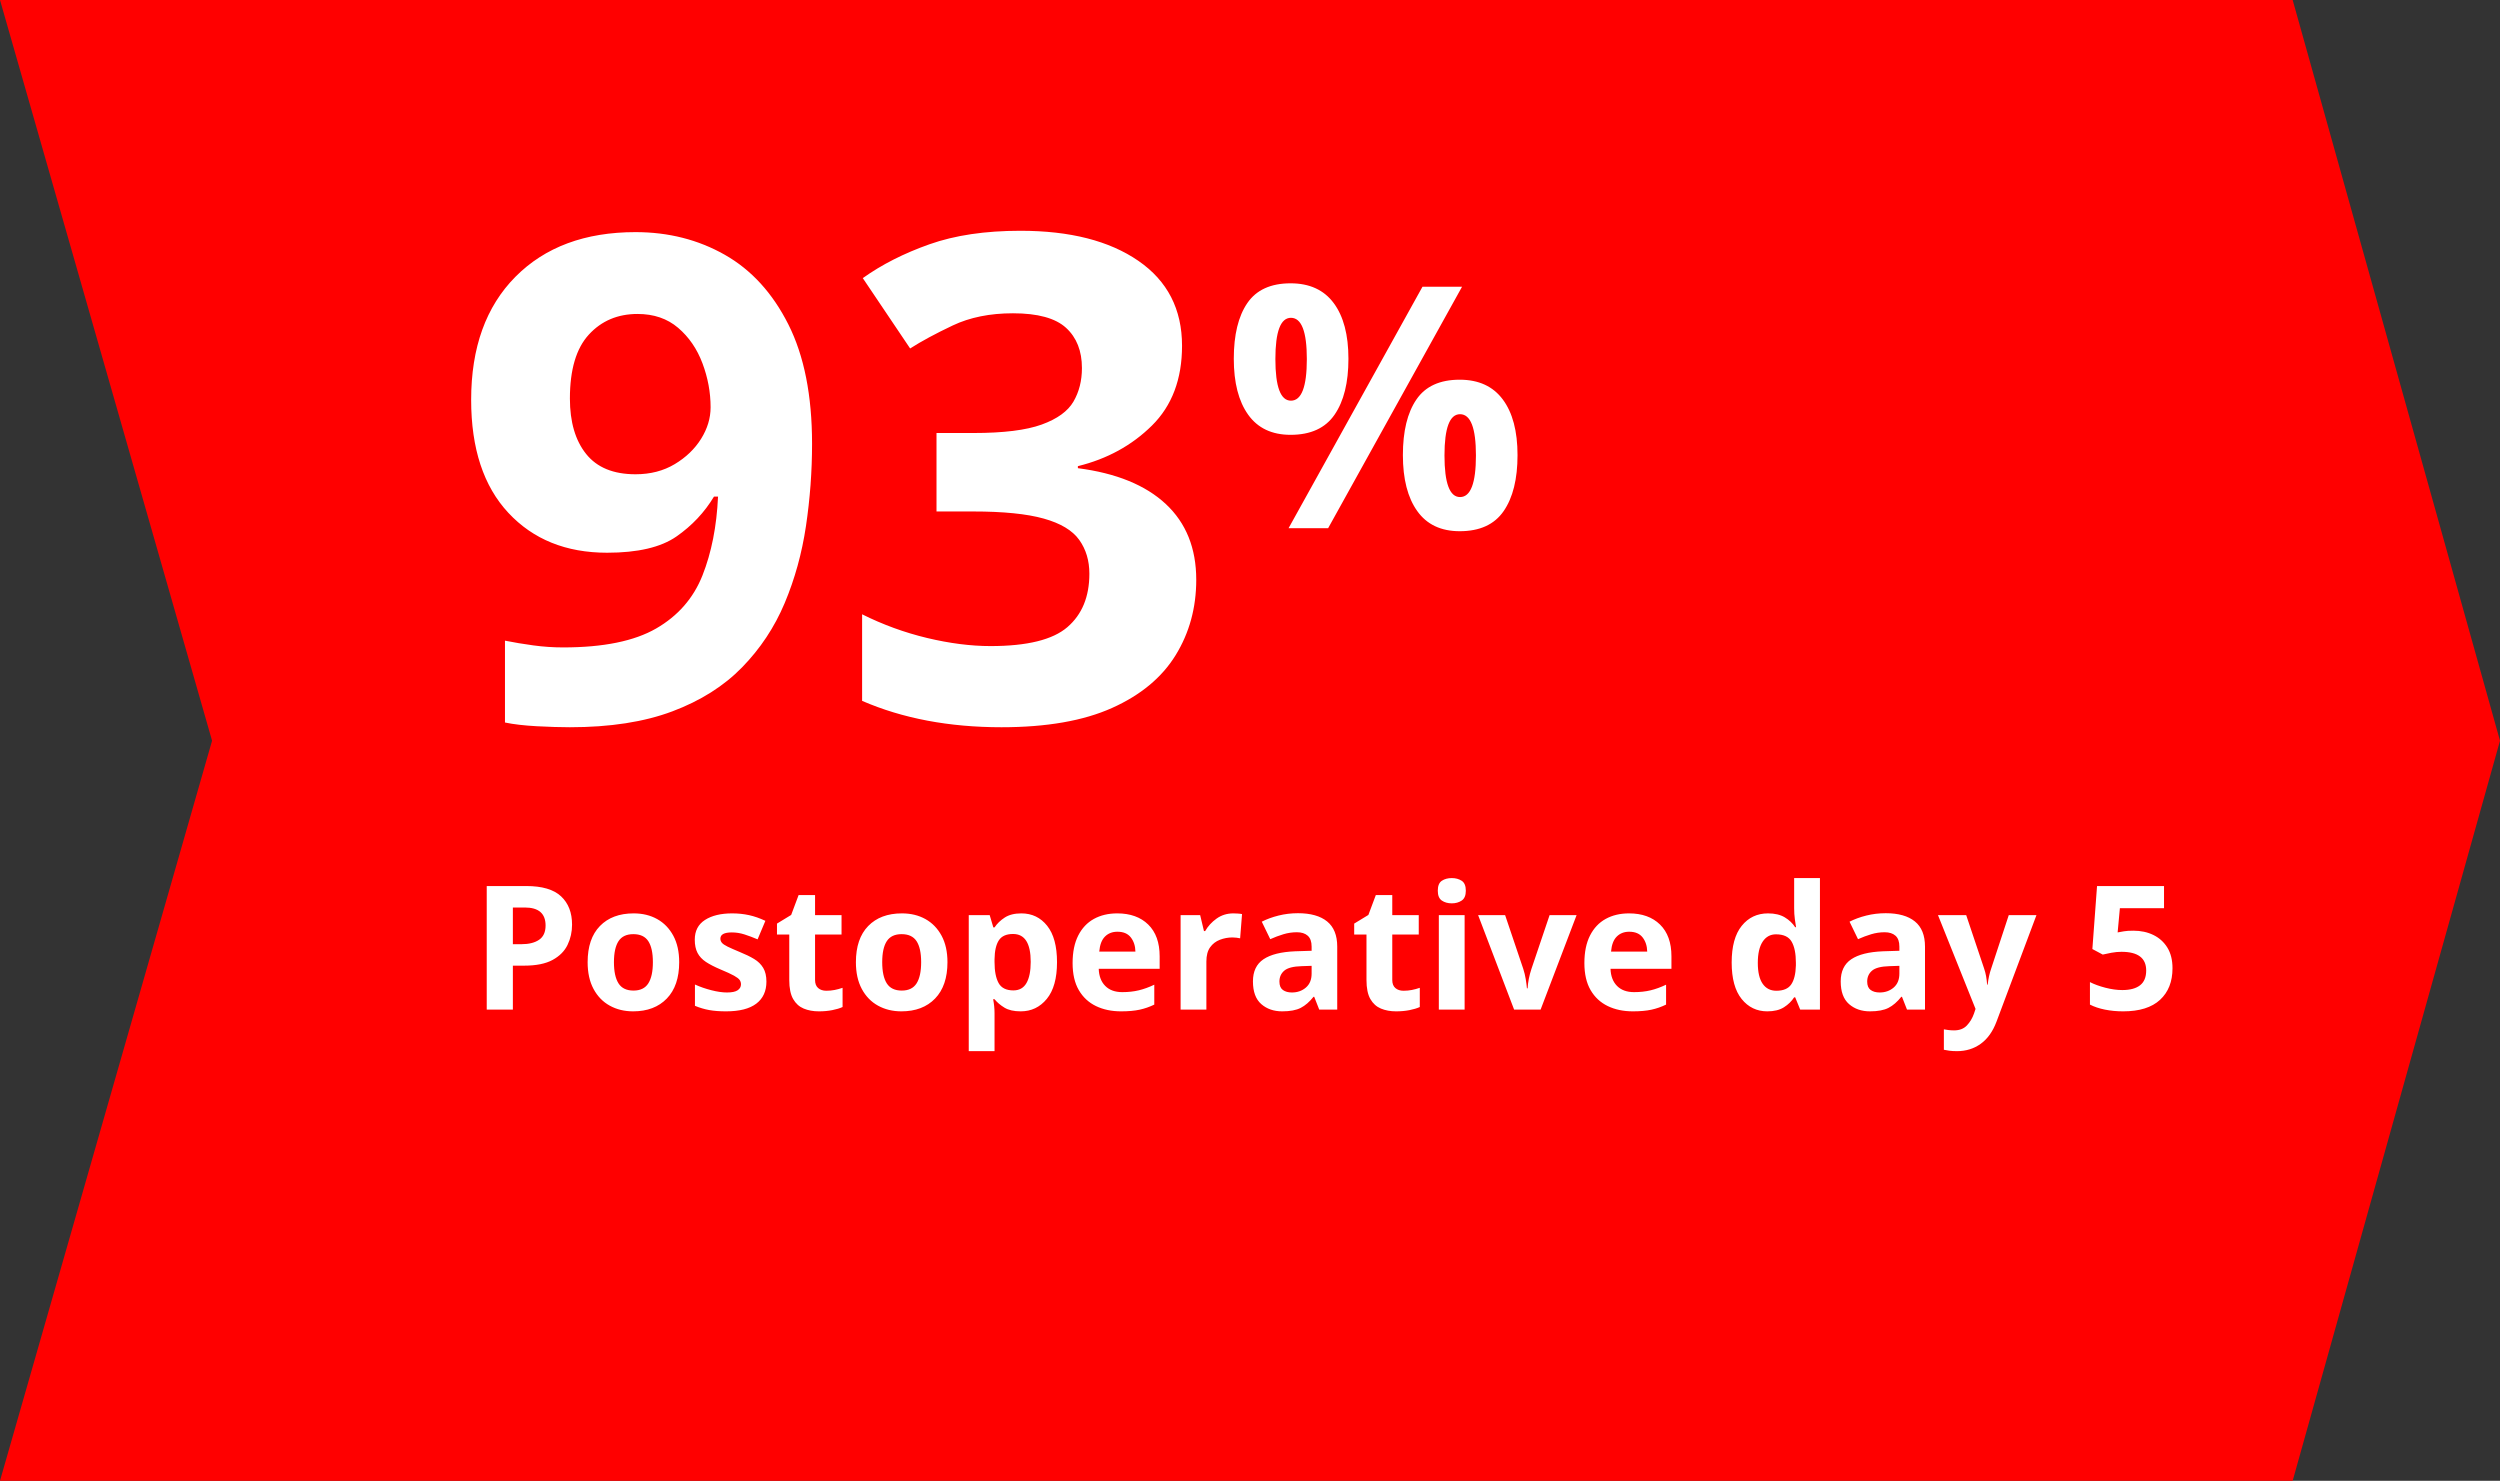
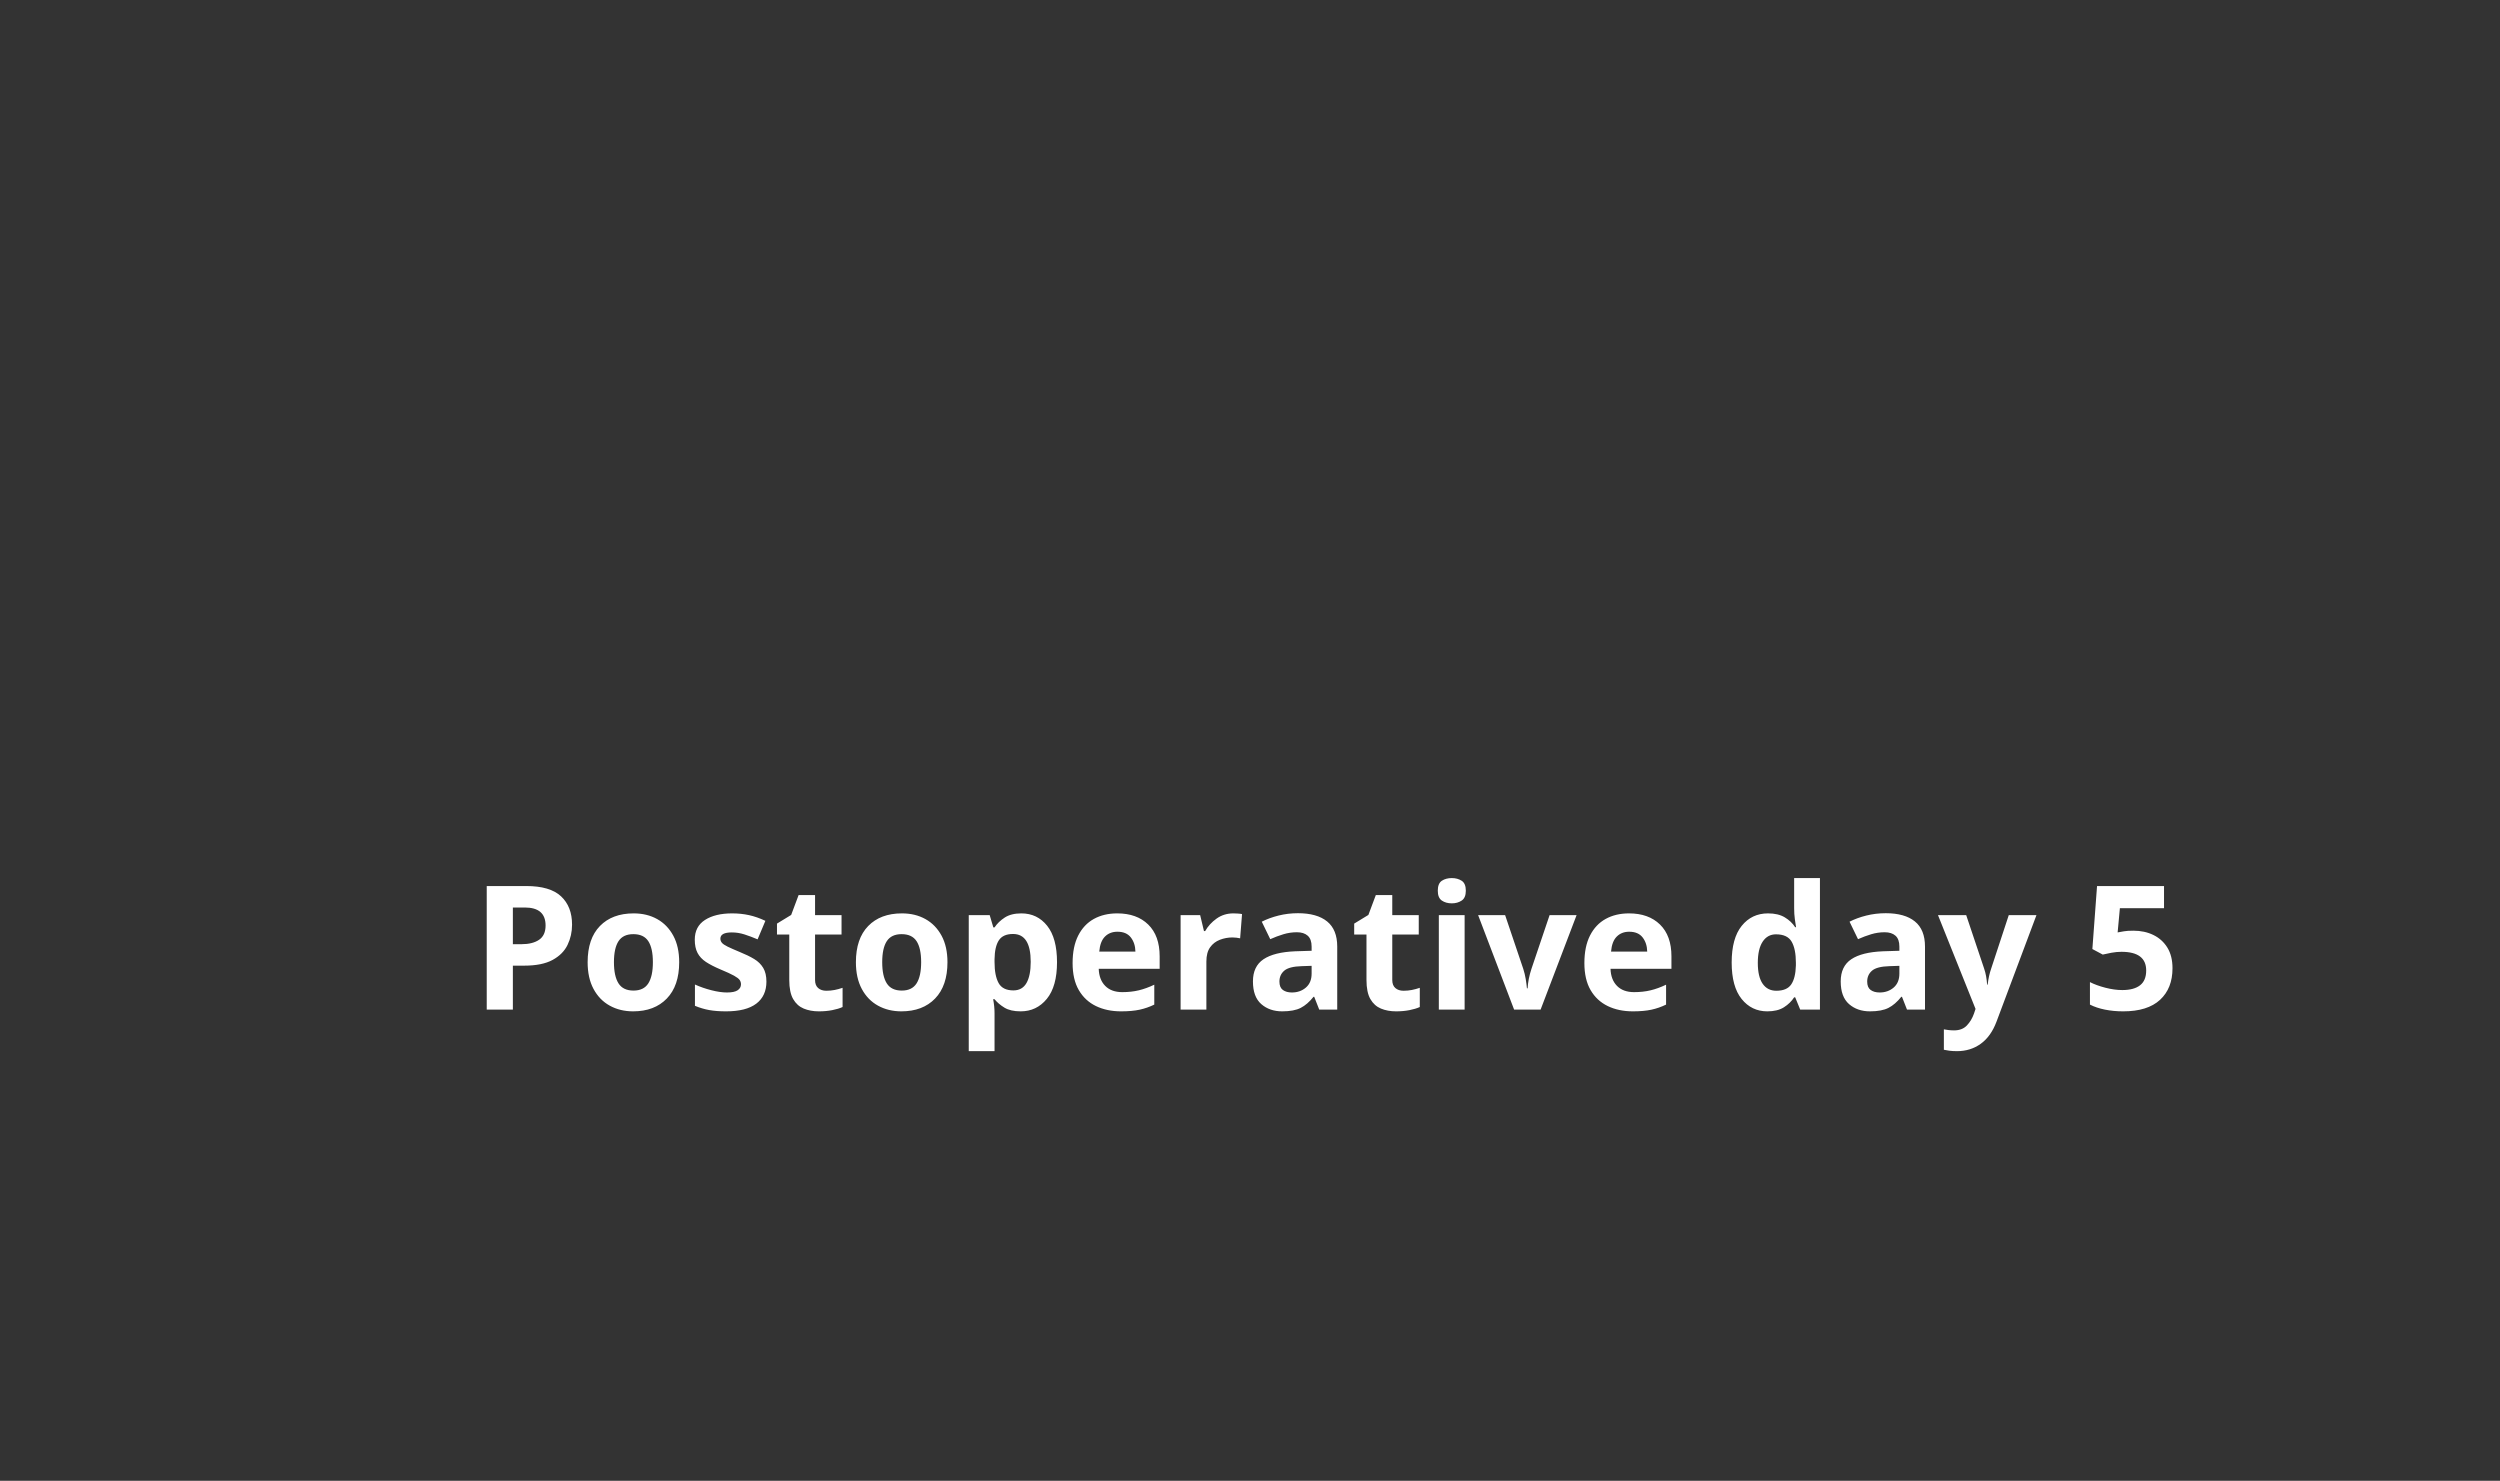
<svg xmlns="http://www.w3.org/2000/svg" width="260px" height="154px" viewBox="0 0 260 154" version="1.1">
  <rect x="0" y="0" width="260" height="154" fill="#333333" stroke="none" />
  <title>efficacy-in-surgeries-3</title>
  <g id="CR5b-NovoSeven-BrandPro" stroke="none" stroke-width="1" fill="none" fill-rule="evenodd">
    <g id="N7.2.0-Efficacy-&amp;-Safety-CHWI" transform="translate(-824, -3168)">
      <g id="Group-11" transform="translate(224, 3037)">
        <g id="efficacy-in-surgeries" transform="translate(80, 131)">
          <g id="efficacy-in-surgeries-3" transform="translate(520, 0)">
-             <polygon id="Rectangle-Copy-11" fill="#FF0000" points="-1.41527415e-14 0 238.437 0 260 77.036 238.437 154 -1.41527415e-14 154 22.055 77.034" />
            <g id="Group-31" transform="translate(49, 24)" fill="#FFFFFF" fill-rule="nonzero">
-               <path d="M10.27,51.633 C14.444,51.633 17.997,51.082 20.928,49.98 C23.859,48.878 26.274,47.354 28.173,45.408 C30.072,43.461 31.55,41.234 32.605,38.725 C33.66,36.216 34.399,33.543 34.821,30.706 C35.243,27.868 35.454,25.019 35.454,22.159 C35.454,17.141 34.633,13.002 32.992,9.743 C31.35,6.483 29.146,4.068 26.379,2.497 C23.612,0.926 20.517,0.141 17.094,0.141 C11.841,0.141 7.679,1.688 4.608,4.783 C1.536,7.879 0,12.146 0,17.586 C0,22.651 1.29,26.567 3.869,29.334 C6.448,32.101 9.872,33.484 14.139,33.484 C17.328,33.484 19.732,32.921 21.35,31.796 C22.968,30.67 24.269,29.287 25.254,27.646 L25.254,27.646 L25.676,27.646 C25.535,30.741 24.996,33.472 24.058,35.841 C23.12,38.209 21.514,40.05 19.239,41.363 C16.965,42.676 13.741,43.332 9.567,43.332 C8.535,43.332 7.503,43.262 6.472,43.121 C5.44,42.981 4.455,42.817 3.517,42.629 L3.517,42.629 L3.517,51.141 C4.408,51.328 5.51,51.457 6.823,51.528 C8.137,51.598 9.286,51.633 10.27,51.633 Z M17.094,25.324 C14.796,25.324 13.084,24.621 11.959,23.214 C10.833,21.807 10.27,19.884 10.27,17.446 C10.27,14.444 10.927,12.228 12.24,10.798 C13.553,9.368 15.241,8.652 17.305,8.652 C18.993,8.652 20.4,9.133 21.526,10.094 C22.651,11.056 23.495,12.287 24.058,13.788 C24.621,15.288 24.902,16.812 24.902,18.36 C24.902,19.486 24.574,20.576 23.917,21.631 C23.261,22.686 22.346,23.566 21.174,24.269 C20.001,24.972 18.641,25.324 17.094,25.324 Z M55.15,51.633 C59.84,51.633 63.674,50.965 66.652,49.628 C69.63,48.292 71.834,46.463 73.264,44.141 C74.694,41.82 75.41,39.206 75.41,36.298 C75.41,33.015 74.354,30.389 72.244,28.419 C70.134,26.45 67.086,25.207 63.099,24.691 L63.099,24.691 L63.099,24.48 C66.148,23.73 68.715,22.323 70.802,20.259 C72.889,18.196 73.932,15.429 73.932,11.959 C73.932,8.16 72.42,5.217 69.395,3.13 C66.37,1.043 62.279,0 57.12,0 C53.462,0 50.308,0.469 47.659,1.407 C45.009,2.345 42.699,3.517 40.73,4.924 L40.73,4.924 L45.654,12.24 C46.826,11.49 48.303,10.692 50.086,9.848 C51.868,9.004 53.954,8.582 56.346,8.582 C58.926,8.582 60.766,9.086 61.868,10.094 C62.97,11.103 63.521,12.498 63.521,14.28 C63.521,15.593 63.228,16.754 62.642,17.762 C62.056,18.77 60.954,19.568 59.336,20.154 C57.718,20.74 55.361,21.033 52.266,21.033 L52.266,21.033 L48.397,21.033 L48.397,29.193 L52.196,29.193 C55.338,29.193 57.788,29.439 59.547,29.932 C61.306,30.424 62.537,31.163 63.24,32.148 C63.943,33.132 64.295,34.305 64.295,35.665 C64.295,38.057 63.533,39.909 62.009,41.222 C60.485,42.535 57.823,43.192 54.025,43.192 C51.961,43.192 49.757,42.91 47.412,42.348 C45.068,41.785 42.817,40.964 40.659,39.886 L40.659,39.886 L40.659,48.89 C44.88,50.719 49.71,51.633 55.15,51.633 Z M85.223,21.222 C87.31,21.222 88.834,20.524 89.795,19.129 C90.757,17.734 91.237,15.794 91.237,13.308 C91.237,10.823 90.727,8.894 89.707,7.522 C88.687,6.151 87.192,5.465 85.223,5.465 C83.159,5.465 81.659,6.151 80.721,7.522 C79.783,8.894 79.314,10.823 79.314,13.308 C79.314,15.794 79.812,17.734 80.809,19.129 C81.805,20.524 83.277,21.222 85.223,21.222 Z M89.127,30.93 L103.055,5.817 L98.94,5.817 L85.012,30.93 L89.127,30.93 Z M85.258,17.67 C84.179,17.67 83.64,16.228 83.64,13.343 C83.64,10.483 84.179,9.052 85.258,9.052 C86.36,9.052 86.911,10.483 86.911,13.343 C86.911,16.228 86.36,17.67 85.258,17.67 Z M102.809,31.246 C104.896,31.246 106.42,30.549 107.381,29.153 C108.343,27.758 108.823,25.818 108.823,23.332 C108.823,20.847 108.313,18.918 107.293,17.547 C106.273,16.175 104.779,15.489 102.809,15.489 C100.746,15.489 99.245,16.175 98.307,17.547 C97.369,18.918 96.9,20.847 96.9,23.332 C96.9,25.818 97.398,27.758 98.395,29.153 C99.391,30.549 100.863,31.246 102.809,31.246 Z M102.844,27.694 C101.766,27.694 101.226,26.252 101.226,23.368 C101.226,20.507 101.766,19.077 102.844,19.077 C103.946,19.077 104.497,20.507 104.497,23.368 C104.497,26.252 103.946,27.694 102.844,27.694 Z" id="93%" />
              <path d="M4.338,81 L4.338,76.428 L5.508,76.428 C6.756,76.428 7.743,76.23 8.469,75.834 C9.195,75.438 9.714,74.916 10.026,74.268 C10.338,73.62 10.494,72.918 10.494,72.162 C10.494,70.914 10.113,69.933 9.351,69.219 C8.589,68.505 7.38,68.148 5.724,68.148 L5.724,68.148 L1.62,68.148 L1.62,81 L4.338,81 Z M5.238,74.196 L4.338,74.196 L4.338,70.38 L5.58,70.38 C7.02,70.38 7.74,71.004 7.74,72.252 C7.74,72.936 7.515,73.431 7.065,73.737 C6.615,74.043 6.006,74.196 5.238,74.196 L5.238,74.196 Z M16.848,81.18 C18.324,81.18 19.491,80.736 20.349,79.848 C21.207,78.96 21.636,77.7 21.636,76.068 C21.636,74.988 21.432,74.07 21.024,73.314 C20.616,72.558 20.058,71.982 19.35,71.586 C18.642,71.19 17.826,70.992 16.902,70.992 C15.414,70.992 14.244,71.43 13.392,72.306 C12.54,73.182 12.114,74.436 12.114,76.068 C12.114,77.16 12.318,78.087 12.726,78.849 C13.134,79.611 13.695,80.19 14.409,80.586 C15.123,80.982 15.936,81.18 16.848,81.18 Z M16.884,79.02 C16.164,79.02 15.645,78.771 15.327,78.273 C15.009,77.775 14.85,77.04 14.85,76.068 C14.85,75.096 15.009,74.367 15.327,73.881 C15.645,73.395 16.158,73.152 16.866,73.152 C17.586,73.152 18.105,73.395 18.423,73.881 C18.741,74.367 18.9,75.096 18.9,76.068 C18.9,77.04 18.741,77.775 18.423,78.273 C18.105,78.771 17.592,79.02 16.884,79.02 Z M26.514,81.18 C27.906,81.18 28.953,80.913 29.655,80.379 C30.357,79.845 30.708,79.08 30.708,78.084 C30.708,77.508 30.597,77.034 30.375,76.662 C30.153,76.29 29.838,75.981 29.43,75.735 C29.022,75.489 28.536,75.252 27.972,75.024 C27.396,74.784 26.961,74.592 26.667,74.448 C26.373,74.304 26.175,74.169 26.073,74.043 C25.971,73.917 25.92,73.776 25.92,73.62 C25.92,73.188 26.316,72.972 27.108,72.972 C27.552,72.972 27.99,73.041 28.422,73.179 C28.854,73.317 29.31,73.488 29.79,73.692 L29.79,73.692 L30.6,71.766 C30.012,71.49 29.442,71.292 28.89,71.172 C28.338,71.052 27.756,70.992 27.144,70.992 C25.968,70.992 25.026,71.22 24.318,71.676 C23.61,72.132 23.256,72.816 23.256,73.728 C23.256,74.28 23.352,74.739 23.544,75.105 C23.736,75.471 24.027,75.783 24.417,76.041 C24.807,76.299 25.314,76.56 25.938,76.824 C26.574,77.088 27.042,77.304 27.342,77.472 C27.642,77.64 27.837,77.79 27.927,77.922 C28.017,78.054 28.062,78.204 28.062,78.372 C28.062,78.624 27.948,78.828 27.72,78.984 C27.492,79.14 27.12,79.218 26.604,79.218 C26.136,79.218 25.596,79.14 24.984,78.984 C24.372,78.828 23.802,78.63 23.274,78.39 L23.274,78.39 L23.274,80.604 C23.766,80.808 24.258,80.955 24.75,81.045 C25.242,81.135 25.83,81.18 26.514,81.18 Z M36.162,81.18 C36.666,81.18 37.131,81.138 37.557,81.054 C37.983,80.97 38.34,80.862 38.628,80.73 L38.628,80.73 L38.628,78.732 C38.352,78.828 38.076,78.903 37.8,78.957 C37.524,79.011 37.236,79.038 36.936,79.038 C36.588,79.038 36.306,78.945 36.09,78.759 C35.874,78.573 35.766,78.294 35.766,77.922 L35.766,77.922 L35.766,73.188 L38.52,73.188 L38.52,71.172 L35.766,71.172 L35.766,69.084 L34.056,69.084 L33.282,71.154 L31.806,72.054 L31.806,73.188 L33.084,73.188 L33.084,77.922 C33.084,78.774 33.219,79.434 33.489,79.902 C33.759,80.37 34.125,80.7 34.587,80.892 C35.049,81.084 35.574,81.18 36.162,81.18 Z M44.748,81.18 C46.224,81.18 47.391,80.736 48.249,79.848 C49.107,78.96 49.536,77.7 49.536,76.068 C49.536,74.988 49.332,74.07 48.924,73.314 C48.516,72.558 47.958,71.982 47.25,71.586 C46.542,71.19 45.726,70.992 44.802,70.992 C43.314,70.992 42.144,71.43 41.292,72.306 C40.44,73.182 40.014,74.436 40.014,76.068 C40.014,77.16 40.218,78.087 40.626,78.849 C41.034,79.611 41.595,80.19 42.309,80.586 C43.023,80.982 43.836,81.18 44.748,81.18 Z M44.784,79.02 C44.064,79.02 43.545,78.771 43.227,78.273 C42.909,77.775 42.75,77.04 42.75,76.068 C42.75,75.096 42.909,74.367 43.227,73.881 C43.545,73.395 44.058,73.152 44.766,73.152 C45.486,73.152 46.005,73.395 46.323,73.881 C46.641,74.367 46.8,75.096 46.8,76.068 C46.8,77.04 46.641,77.775 46.323,78.273 C46.005,78.771 45.492,79.02 44.784,79.02 Z M54.432,85.32 L54.432,81.36 C54.432,80.904 54.384,80.424 54.288,79.92 L54.288,79.92 L54.432,79.92 C54.696,80.244 55.038,80.535 55.458,80.793 C55.878,81.051 56.442,81.18 57.15,81.18 C58.254,81.18 59.16,80.748 59.868,79.884 C60.576,79.02 60.93,77.748 60.93,76.068 C60.93,74.4 60.588,73.137 59.904,72.279 C59.22,71.421 58.326,70.992 57.222,70.992 C56.514,70.992 55.938,71.136 55.494,71.424 C55.05,71.712 54.696,72.054 54.432,72.45 L54.432,72.45 L54.306,72.45 L53.928,71.172 L51.75,71.172 L51.75,85.32 L54.432,85.32 Z M56.394,79.002 C55.65,79.002 55.137,78.747 54.855,78.237 C54.573,77.727 54.432,76.998 54.432,76.05 L54.432,76.05 L54.432,75.762 C54.444,74.886 54.594,74.229 54.882,73.791 C55.17,73.353 55.662,73.134 56.358,73.134 C57.582,73.134 58.194,74.1 58.194,76.032 C58.194,76.992 58.047,77.727 57.753,78.237 C57.459,78.747 57.006,79.002 56.394,79.002 Z M67.59,81.18 C68.346,81.18 68.988,81.123 69.516,81.009 C70.044,80.895 70.554,80.718 71.046,80.478 L71.046,80.478 L71.046,78.408 C70.494,78.672 69.957,78.867 69.435,78.993 C68.913,79.119 68.34,79.182 67.716,79.182 C66.96,79.182 66.369,78.966 65.943,78.534 C65.517,78.102 65.292,77.508 65.268,76.752 L65.268,76.752 L71.604,76.752 L71.604,75.456 C71.604,74.028 71.208,72.927 70.416,72.153 C69.624,71.379 68.55,70.992 67.194,70.992 C66.27,70.992 65.46,71.184 64.764,71.568 C64.068,71.952 63.525,72.528 63.135,73.296 C62.745,74.064 62.55,75.018 62.55,76.158 C62.55,77.298 62.766,78.237 63.198,78.975 C63.63,79.713 64.224,80.265 64.98,80.631 C65.736,80.997 66.606,81.18 67.59,81.18 Z M69.084,74.97 L65.322,74.97 C65.382,74.262 65.58,73.74 65.916,73.404 C66.252,73.068 66.684,72.9 67.212,72.9 C67.836,72.9 68.301,73.098 68.607,73.494 C68.913,73.89 69.072,74.382 69.084,74.97 L69.084,74.97 Z M76.464,81 L76.464,75.996 C76.464,75.372 76.593,74.88 76.851,74.52 C77.109,74.16 77.448,73.899 77.868,73.737 C78.288,73.575 78.726,73.494 79.182,73.494 C79.302,73.494 79.44,73.503 79.596,73.521 C79.752,73.539 79.878,73.56 79.974,73.584 L79.974,73.584 L80.172,71.064 C80.064,71.04 79.92,71.022 79.74,71.01 C79.56,70.998 79.404,70.992 79.272,70.992 C78.612,70.992 78.03,71.172 77.526,71.532 C77.022,71.892 76.626,72.324 76.338,72.828 L76.338,72.828 L76.212,72.828 L75.816,71.172 L73.782,71.172 L73.782,81 L76.464,81 Z M84.348,81.18 C85.164,81.18 85.806,81.06 86.274,80.82 C86.742,80.58 87.186,80.196 87.606,79.668 L87.606,79.668 L87.678,79.668 L88.2,81 L90.072,81 L90.072,74.448 C90.072,73.272 89.721,72.399 89.019,71.829 C88.317,71.259 87.306,70.974 85.986,70.974 C85.29,70.974 84.618,71.055 83.97,71.217 C83.322,71.379 82.74,71.592 82.224,71.856 L82.224,71.856 L83.106,73.674 C83.562,73.47 84.018,73.299 84.474,73.161 C84.93,73.023 85.398,72.954 85.878,72.954 C86.358,72.954 86.733,73.074 87.003,73.314 C87.273,73.554 87.408,73.932 87.408,74.448 L87.408,74.448 L87.408,74.88 L85.698,74.934 C84.234,74.994 83.136,75.27 82.404,75.762 C81.672,76.254 81.306,77.022 81.306,78.066 C81.306,79.134 81.594,79.92 82.17,80.424 C82.746,80.928 83.472,81.18 84.348,81.18 Z M85.356,79.218 C84.972,79.218 84.66,79.131 84.42,78.957 C84.18,78.783 84.06,78.492 84.06,78.084 C84.06,77.616 84.228,77.238 84.564,76.95 C84.9,76.662 85.5,76.506 86.364,76.482 L86.364,76.482 L87.408,76.446 L87.408,77.256 C87.408,77.88 87.21,78.363 86.814,78.705 C86.418,79.047 85.932,79.218 85.356,79.218 Z M96.192,81.18 C96.696,81.18 97.161,81.138 97.587,81.054 C98.013,80.97 98.37,80.862 98.658,80.73 L98.658,80.73 L98.658,78.732 C98.382,78.828 98.106,78.903 97.83,78.957 C97.554,79.011 97.266,79.038 96.966,79.038 C96.618,79.038 96.336,78.945 96.12,78.759 C95.904,78.573 95.796,78.294 95.796,77.922 L95.796,77.922 L95.796,73.188 L98.55,73.188 L98.55,71.172 L95.796,71.172 L95.796,69.084 L94.086,69.084 L93.312,71.154 L91.836,72.054 L91.836,73.188 L93.114,73.188 L93.114,77.922 C93.114,78.774 93.249,79.434 93.519,79.902 C93.789,80.37 94.155,80.7 94.617,80.892 C95.079,81.084 95.604,81.18 96.192,81.18 Z M101.988,69.948 C102.384,69.948 102.726,69.852 103.014,69.66 C103.302,69.468 103.446,69.126 103.446,68.634 C103.446,68.13 103.302,67.785 103.014,67.599 C102.726,67.413 102.384,67.32 101.988,67.32 C101.58,67.32 101.235,67.413 100.953,67.599 C100.671,67.785 100.53,68.13 100.53,68.634 C100.53,69.126 100.671,69.468 100.953,69.66 C101.235,69.852 101.58,69.948 101.988,69.948 Z M103.32,81 L103.32,71.172 L100.638,71.172 L100.638,81 L103.32,81 Z M111.222,81 L114.966,71.172 L112.158,71.172 L110.268,76.77 C110.04,77.466 109.908,78.138 109.872,78.786 L109.872,78.786 L109.8,78.786 C109.776,78.498 109.734,78.174 109.674,77.814 C109.614,77.454 109.53,77.106 109.422,76.77 L109.422,76.77 L107.532,71.172 L104.724,71.172 L108.468,81 L111.222,81 Z M120.816,81.18 C121.572,81.18 122.214,81.123 122.742,81.009 C123.27,80.895 123.78,80.718 124.272,80.478 L124.272,80.478 L124.272,78.408 C123.72,78.672 123.183,78.867 122.661,78.993 C122.139,79.119 121.566,79.182 120.942,79.182 C120.186,79.182 119.595,78.966 119.169,78.534 C118.743,78.102 118.518,77.508 118.494,76.752 L118.494,76.752 L124.83,76.752 L124.83,75.456 C124.83,74.028 124.434,72.927 123.642,72.153 C122.85,71.379 121.776,70.992 120.42,70.992 C119.496,70.992 118.686,71.184 117.99,71.568 C117.294,71.952 116.751,72.528 116.361,73.296 C115.971,74.064 115.776,75.018 115.776,76.158 C115.776,77.298 115.992,78.237 116.424,78.975 C116.856,79.713 117.45,80.265 118.206,80.631 C118.962,80.997 119.832,81.18 120.816,81.18 Z M122.31,74.97 L118.548,74.97 C118.608,74.262 118.806,73.74 119.142,73.404 C119.478,73.068 119.91,72.9 120.438,72.9 C121.062,72.9 121.527,73.098 121.833,73.494 C122.139,73.89 122.298,74.382 122.31,74.97 L122.31,74.97 Z M134.802,81.18 C135.51,81.18 136.086,81.039 136.53,80.757 C136.974,80.475 137.328,80.13 137.592,79.722 L137.592,79.722 L137.7,79.722 L138.222,81 L140.274,81 L140.274,67.32 L137.592,67.32 L137.592,70.47 C137.592,70.854 137.616,71.229 137.664,71.595 C137.712,71.961 137.754,72.24 137.79,72.432 L137.79,72.432 L137.7,72.432 C137.436,72.024 137.076,71.682 136.62,71.406 C136.164,71.13 135.582,70.992 134.874,70.992 C133.746,70.992 132.834,71.424 132.138,72.288 C131.442,73.152 131.094,74.424 131.094,76.104 C131.094,77.772 131.439,79.035 132.129,79.893 C132.819,80.751 133.71,81.18 134.802,81.18 Z M135.738,79.038 C135.126,79.038 134.652,78.795 134.316,78.309 C133.98,77.823 133.812,77.1 133.812,76.14 C133.812,75.18 133.98,74.445 134.316,73.935 C134.652,73.425 135.114,73.17 135.702,73.17 C136.494,73.17 137.037,73.425 137.331,73.935 C137.625,74.445 137.772,75.174 137.772,76.122 L137.772,76.122 L137.772,76.41 C137.748,77.286 137.586,77.943 137.286,78.381 C136.986,78.819 136.47,79.038 135.738,79.038 Z M145.476,81.18 C146.292,81.18 146.934,81.06 147.402,80.82 C147.87,80.58 148.314,80.196 148.734,79.668 L148.734,79.668 L148.806,79.668 L149.328,81 L151.2,81 L151.2,74.448 C151.2,73.272 150.849,72.399 150.147,71.829 C149.445,71.259 148.434,70.974 147.114,70.974 C146.418,70.974 145.746,71.055 145.098,71.217 C144.45,71.379 143.868,71.592 143.352,71.856 L143.352,71.856 L144.234,73.674 C144.69,73.47 145.146,73.299 145.602,73.161 C146.058,73.023 146.526,72.954 147.006,72.954 C147.486,72.954 147.861,73.074 148.131,73.314 C148.401,73.554 148.536,73.932 148.536,74.448 L148.536,74.448 L148.536,74.88 L146.826,74.934 C145.362,74.994 144.264,75.27 143.532,75.762 C142.8,76.254 142.434,77.022 142.434,78.066 C142.434,79.134 142.722,79.92 143.298,80.424 C143.874,80.928 144.6,81.18 145.476,81.18 Z M146.484,79.218 C146.1,79.218 145.788,79.131 145.548,78.957 C145.308,78.783 145.188,78.492 145.188,78.084 C145.188,77.616 145.356,77.238 145.692,76.95 C146.028,76.662 146.628,76.506 147.492,76.482 L147.492,76.482 L148.536,76.446 L148.536,77.256 C148.536,77.88 148.338,78.363 147.942,78.705 C147.546,79.047 147.06,79.218 146.484,79.218 Z M154.53,85.32 C155.466,85.32 156.288,85.065 156.996,84.555 C157.704,84.045 158.25,83.28 158.634,82.26 L158.634,82.26 L162.792,71.172 L159.912,71.172 L158.094,76.698 C157.998,76.974 157.92,77.25 157.86,77.526 C157.8,77.802 157.752,78.096 157.716,78.408 L157.716,78.408 L157.662,78.408 C157.638,78.096 157.602,77.802 157.554,77.526 C157.506,77.25 157.434,76.974 157.338,76.698 L157.338,76.698 L155.484,71.172 L152.55,71.172 L156.456,80.928 L156.294,81.414 C156.126,81.894 155.88,82.305 155.556,82.647 C155.232,82.989 154.788,83.16 154.224,83.16 C154.02,83.16 153.822,83.148 153.63,83.124 C153.438,83.1 153.282,83.076 153.162,83.052 L153.162,83.052 L153.162,85.176 C153.33,85.212 153.522,85.245 153.738,85.275 C153.954,85.305 154.218,85.32 154.53,85.32 Z M171.81,81.18 C173.502,81.18 174.78,80.781 175.644,79.983 C176.508,79.185 176.94,78.09 176.94,76.698 C176.94,75.846 176.763,75.132 176.409,74.556 C176.055,73.98 175.572,73.542 174.96,73.242 C174.348,72.942 173.652,72.792 172.872,72.792 C172.452,72.792 172.125,72.813 171.891,72.855 C171.657,72.897 171.438,72.936 171.234,72.972 L171.234,72.972 L171.468,70.452 L176.058,70.452 L176.058,68.148 L169.092,68.148 L168.606,74.7 L169.686,75.276 C169.926,75.216 170.226,75.153 170.586,75.087 C170.946,75.021 171.294,74.988 171.63,74.988 C173.346,74.988 174.204,75.636 174.204,76.932 C174.204,77.628 173.991,78.141 173.565,78.471 C173.139,78.801 172.524,78.966 171.72,78.966 C171.168,78.966 170.58,78.885 169.956,78.723 C169.332,78.561 168.798,78.366 168.354,78.138 L168.354,78.138 L168.354,80.478 C168.798,80.706 169.317,80.88 169.911,81 C170.505,81.12 171.138,81.18 171.81,81.18 Z" id="Postoperativeday5" />
            </g>
          </g>
        </g>
      </g>
    </g>
  </g>
</svg>